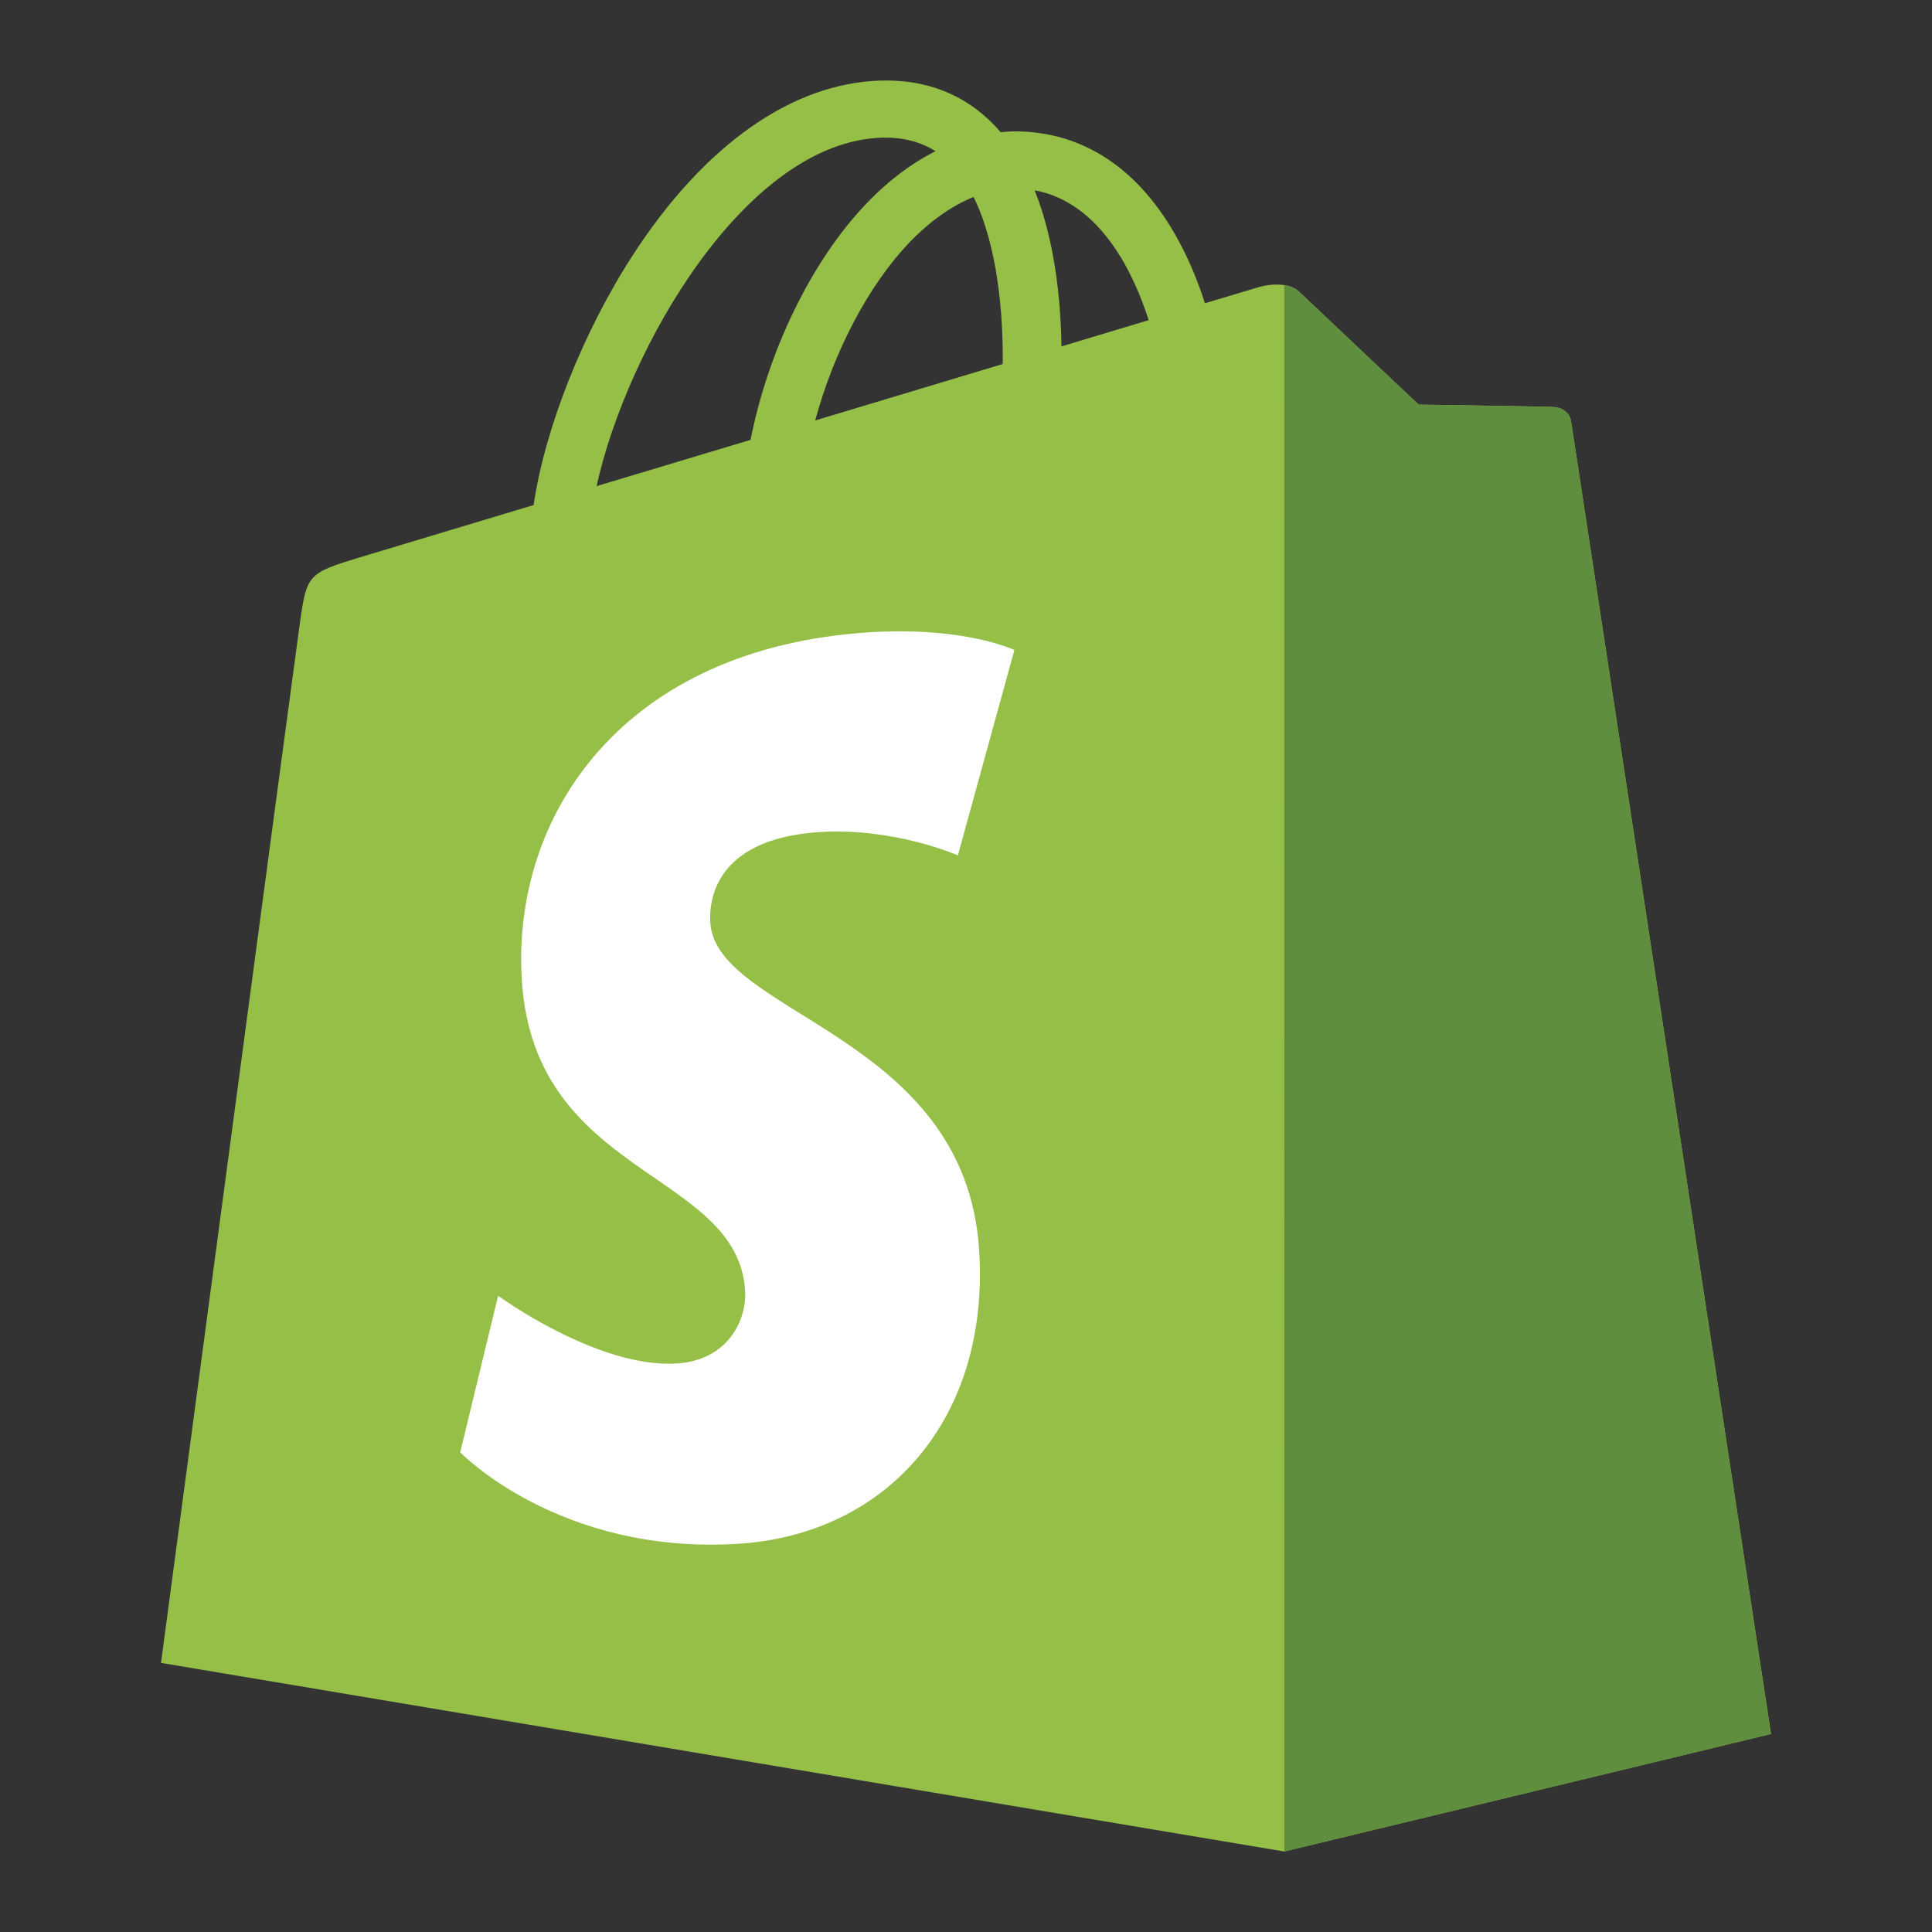
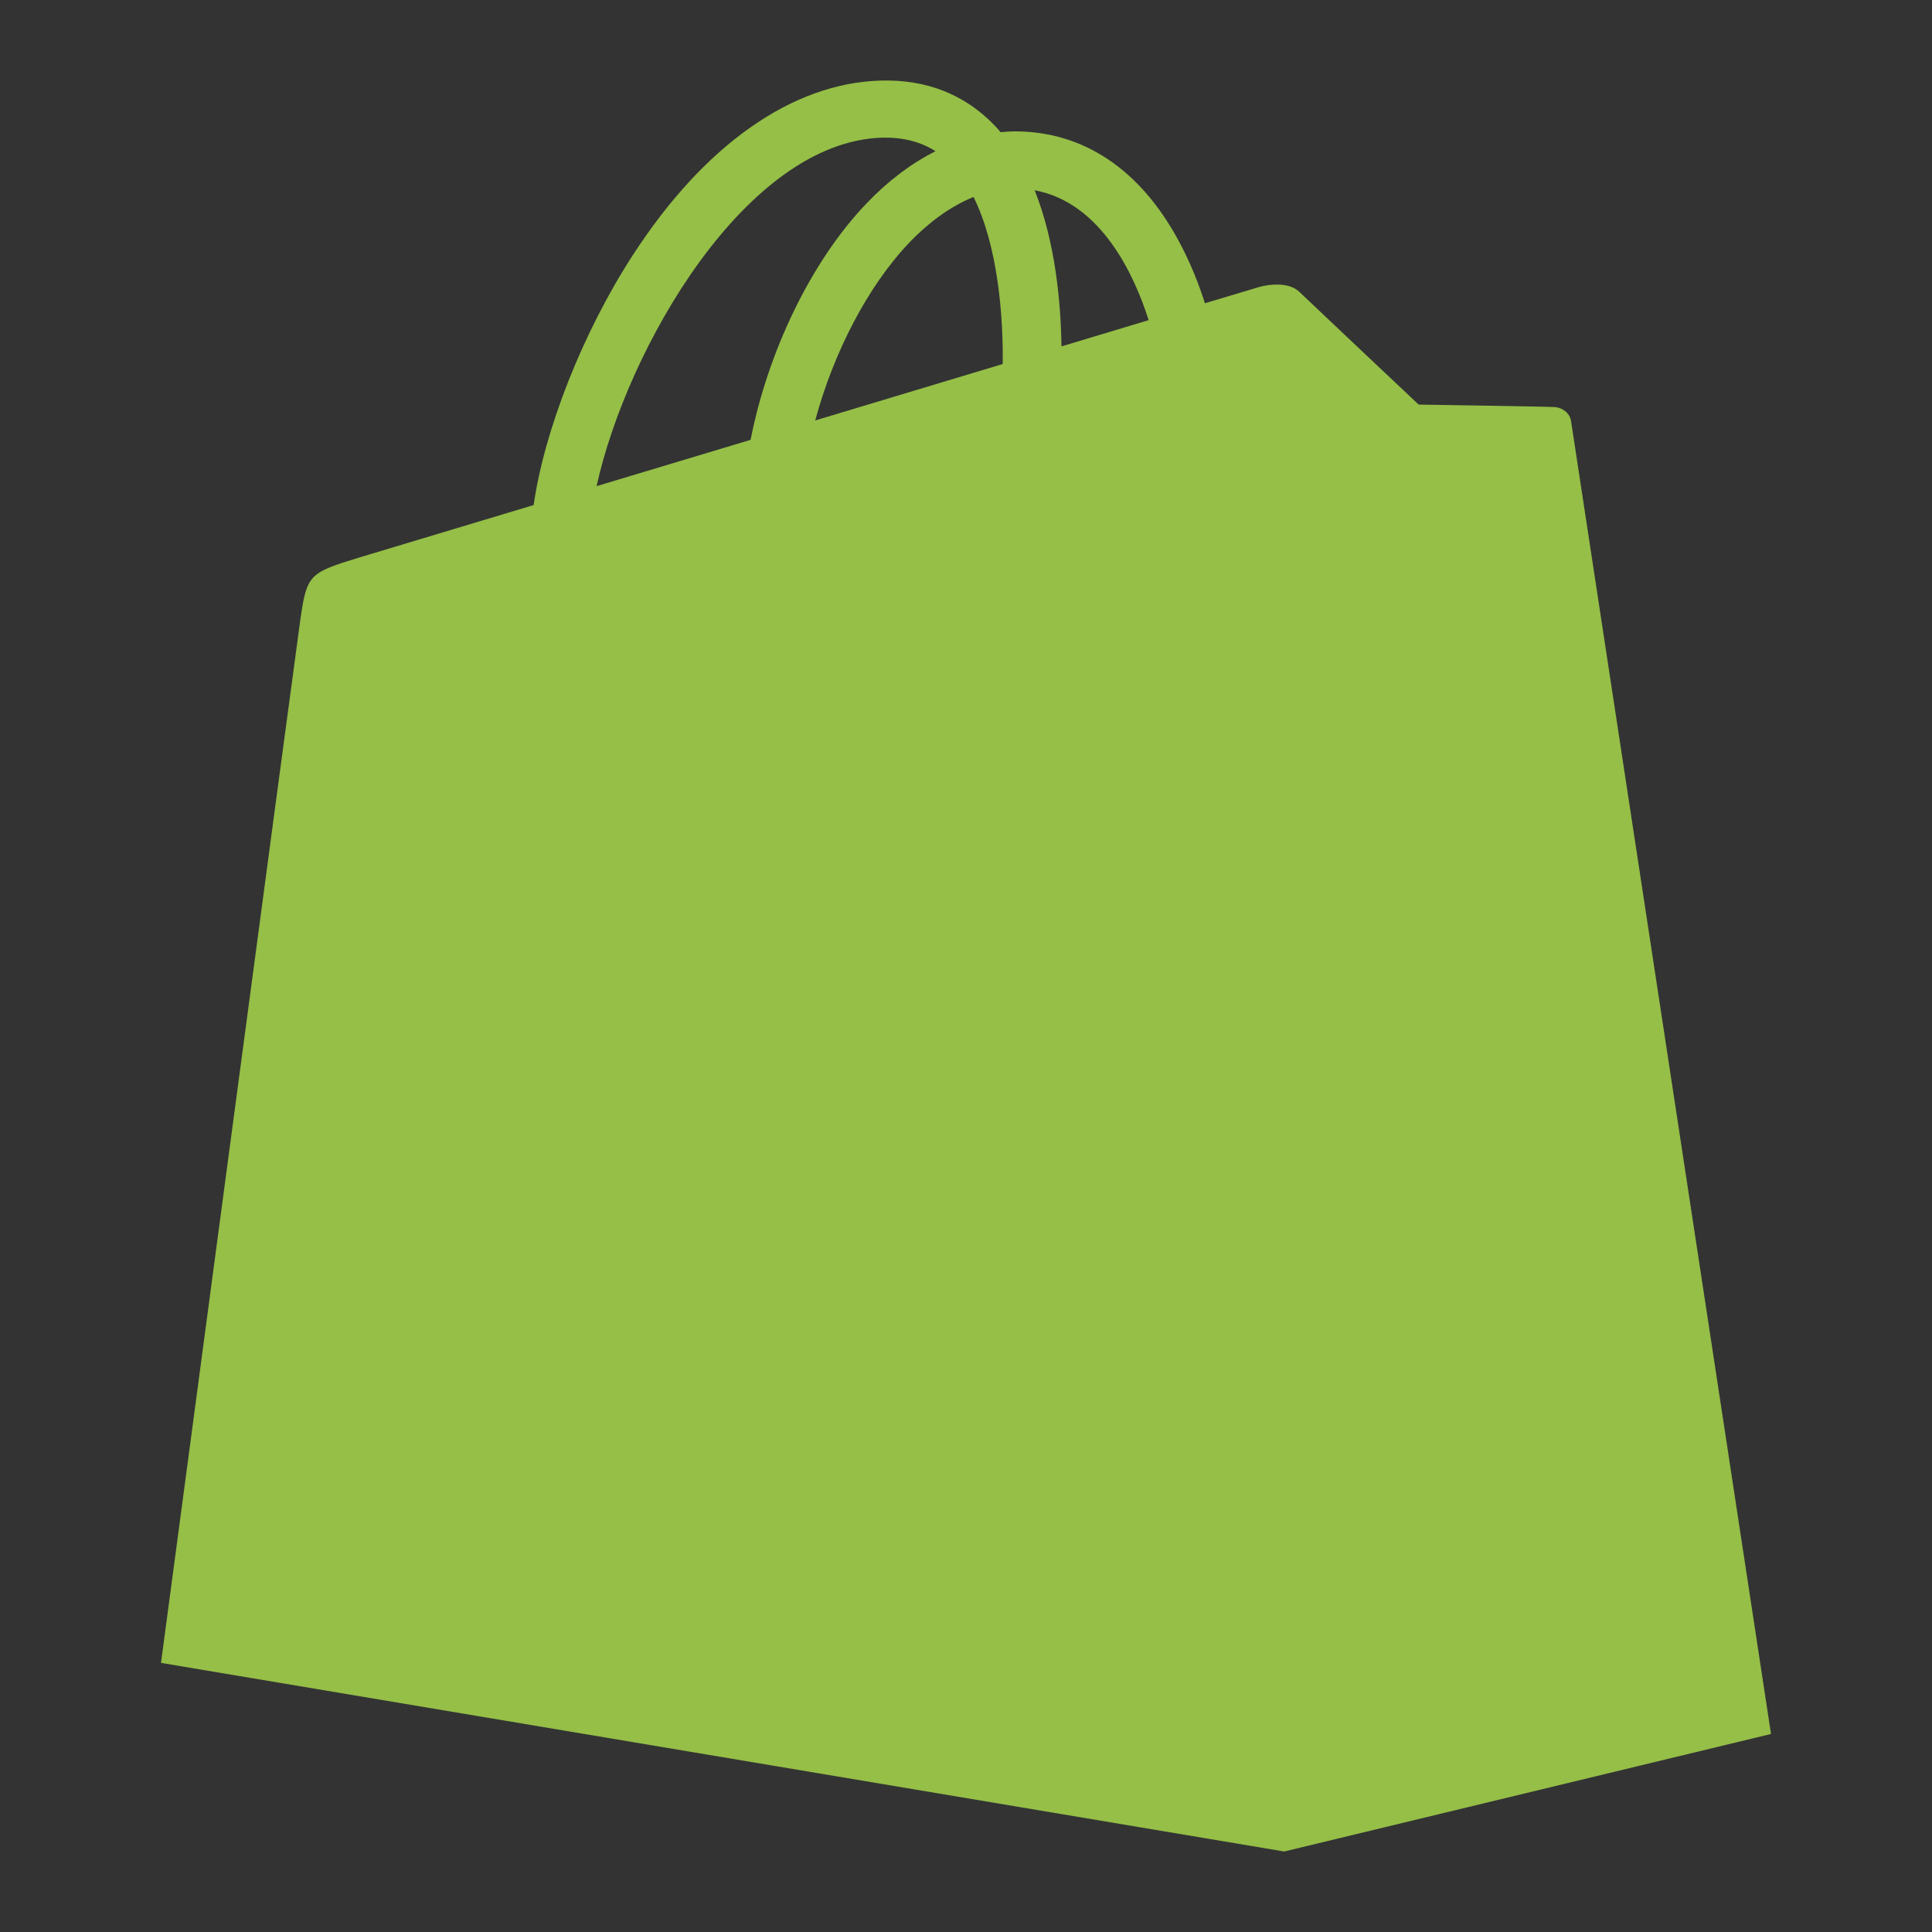
<svg xmlns="http://www.w3.org/2000/svg" width="24" height="24" viewBox="0 0 24 24" fill="none">
  <rect x="0" y="0" width="24" height="24" fill="#333333" stroke="none" />
  <path d="M19.517 5.236C19.502 5.125 19.401 5.064 19.319 5.057C19.236 5.05 17.623 5.026 17.623 5.026C17.623 5.026 16.274 3.754 16.14 3.625C16.007 3.496 15.747 3.535 15.646 3.564L14.968 3.767C14.897 3.544 14.792 3.269 14.643 2.994C14.163 2.104 13.46 1.633 12.61 1.632H12.607C12.548 1.632 12.489 1.637 12.43 1.642C12.406 1.613 12.38 1.584 12.354 1.557C11.983 1.172 11.508 0.985 10.939 1.001C9.841 1.032 8.748 1.801 7.862 3.168C7.238 4.13 6.764 5.339 6.629 6.274C5.368 6.653 4.487 6.918 4.468 6.924C3.831 7.118 3.811 7.137 3.728 7.719C3.665 8.16 2 20.657 2 20.657L15.953 23L22 21.54C22 21.54 19.533 5.347 19.517 5.236ZM7.411 6.039C7.788 4.327 9.266 1.757 10.961 1.71C11.218 1.705 11.435 1.76 11.621 1.878C11.324 2.028 11.037 2.242 10.768 2.523C10.071 3.249 9.537 4.377 9.324 5.464L7.411 6.039ZM12.456 4.522L10.127 5.223C10.352 4.386 10.779 3.552 11.303 3.006C11.498 2.803 11.771 2.577 12.094 2.447C12.398 3.062 12.464 3.934 12.456 4.522ZM13.186 4.303C13.178 3.763 13.112 3.013 12.853 2.364C13.686 2.517 14.096 3.432 14.269 3.977L13.186 4.303Z" fill="#95BF47" />
-   <path d="M19.319 5.058C19.236 5.051 17.623 5.027 17.623 5.027C17.623 5.027 16.274 3.755 16.14 3.626C16.091 3.577 16.023 3.553 15.953 3.542L15.954 23L22 21.541C22 21.541 19.533 5.348 19.517 5.237C19.502 5.126 19.401 5.064 19.319 5.058Z" fill="#5E8E3E" />
-   <path d="M12.601 8.075L11.899 10.626C11.899 10.626 11.116 10.279 10.187 10.336C8.825 10.42 8.81 11.254 8.824 11.463C8.898 12.604 11.99 12.853 12.163 15.525C12.3 17.627 11.015 19.065 9.163 19.178C6.941 19.314 5.717 18.041 5.717 18.041L6.188 16.096C6.188 16.096 7.419 16.998 8.405 16.938C9.049 16.898 9.279 16.39 9.256 16.03C9.159 14.542 6.642 14.63 6.483 12.185C6.349 10.127 7.741 8.043 10.812 7.854C11.995 7.782 12.601 8.075 12.601 8.075Z" fill="white" />
</svg>